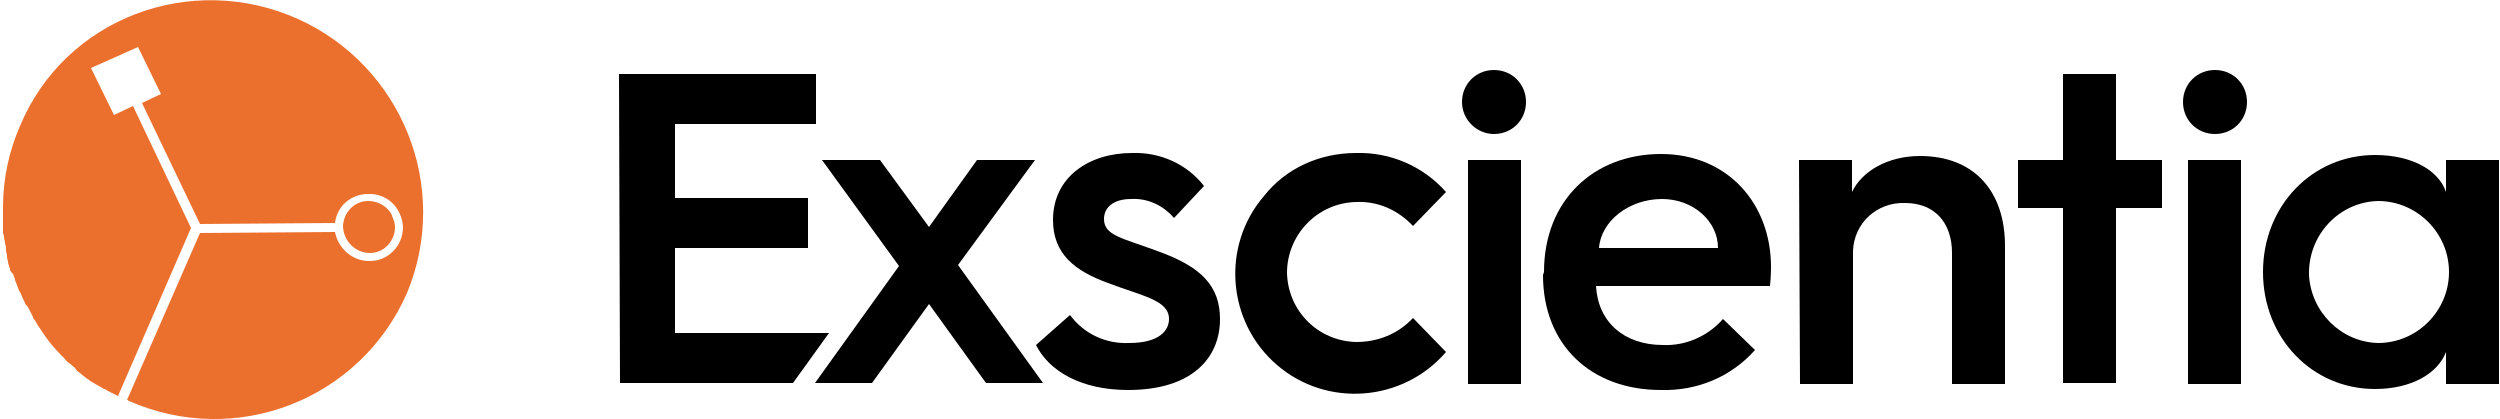
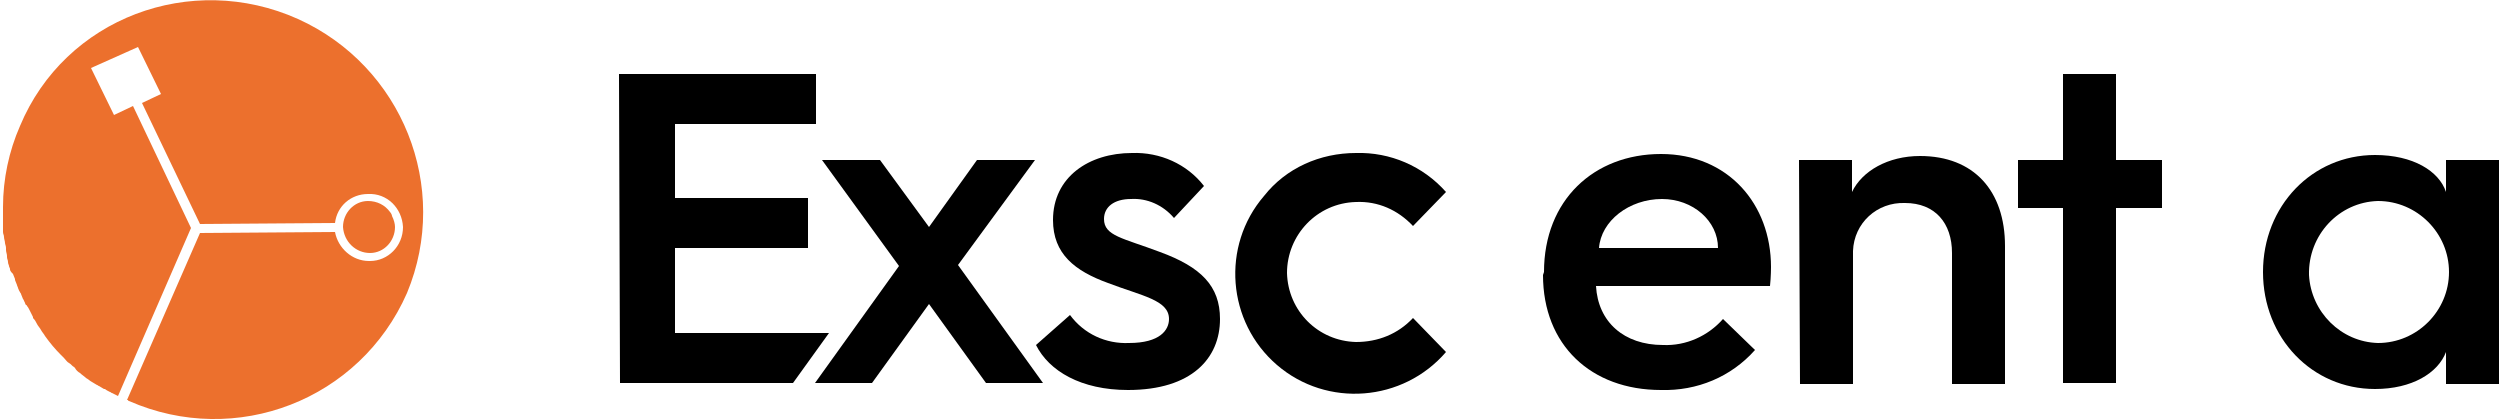
<svg xmlns="http://www.w3.org/2000/svg" version="1.1" id="Layer_1" x="0px" y="0px" viewBox="0 0 250 41.9" style="enable-background:new 0 0 250 41.9;" xml:space="preserve">
  <style type="text/css">
	.st0{fill:#EC702D;}
</style>
  <path d="M61.9,7.4h19.7v5H67.5v7.4h13.3v5H67.5v8.5h15.4l-3.6,5H62L61.9,7.4L61.9,7.4z" />
  <path d="M89.9,26.6L82.2,16H88l4.9,6.7l4.8-6.7h5.8l-7.7,10.5l8.5,11.8h-5.7l-5.7-7.9l-5.7,7.9h-5.7L89.9,26.6z" />
  <path d="M107,31.5c1.4,1.9,3.6,2.9,5.9,2.8c3.1,0,4-1.3,4-2.4c0-1.9-2.7-2.3-6.1-3.6c-3.3-1.2-5.5-2.9-5.5-6.3  c0-4.3,3.6-6.7,7.9-6.7c2.8-0.1,5.5,1.1,7.2,3.3l-3,3.2c-1.1-1.3-2.7-2-4.3-1.9c-1.7,0-2.7,0.8-2.7,2c0,1.7,1.9,1.9,5.6,3.3  c4.1,1.5,6,3.4,6,6.7c0,3.9-2.8,7.1-9.2,7.1c-4.7,0-7.9-1.9-9.2-4.5L107,31.5z" />
  <path d="M135.6,15.3c3.4-0.1,6.7,1.3,9,3.9l-3.3,3.4c-1.5-1.6-3.5-2.5-5.7-2.4c-3.9,0.1-6.9,3.3-6.9,7.1c0.1,3.8,3.1,6.8,6.9,6.9  c2.2,0,4.2-0.8,5.7-2.4l3.3,3.4c-4.3,5-11.9,5.6-16.9,1.3c-5-4.3-5.6-11.9-1.3-16.9C128.6,16.8,132,15.3,135.6,15.3z" />
-   <path d="M146.2,10.2c0-1.8,1.4-3.2,3.2-3.2s3.2,1.4,3.2,3.2s-1.4,3.2-3.2,3.2C147.7,13.4,146.2,12,146.2,10.2L146.2,10.2z M146.8,16  h5.3v22.4h-5.3V16z" />
  <path d="M154.4,27.2c0-7.2,5-11.8,11.7-11.8s11,5,11,11.3c0,0,0,1-0.1,1.9h-17.4c0.2,3.6,2.8,5.9,6.7,5.9c2.3,0.1,4.5-0.9,6-2.6  l3.2,3.1c-2.4,2.7-5.8,4.1-9.4,4c-7,0-11.8-4.5-11.8-11.5L154.4,27.2z M171.8,24.8c0-2.7-2.5-4.9-5.6-4.9c-3.3,0-6.1,2.2-6.3,4.9  H171.8z" />
  <path d="M179.9,16h5.3v3.2c1-2.1,3.6-3.6,6.8-3.6c5.4,0,8.5,3.5,8.5,9v13.8h-5.3V25.3c0-3-1.7-5-4.7-5c-2.8-0.1-5.1,2-5.2,4.8  c0,0.1,0,0.3,0,0.4v12.9H180L179.9,16L179.9,16z" />
  <path d="M206.3,20.8h-4.5V16h4.5V7.4h5.3V16h4.6v4.8h-4.6v17.5h-5.3V20.8z" />
-   <path d="M218.3,10.2c0-1.8,1.4-3.2,3.2-3.2s3.2,1.4,3.2,3.2s-1.4,3.2-3.2,3.2S218.3,12,218.3,10.2L218.3,10.2z M218.8,16h5.3v22.4  h-5.3V16z" />
  <path d="M237.5,15.5c3.8,0,6.4,1.6,7.1,3.7V16h5.3v22.4h-5.3v-3.2c-0.8,2.1-3.4,3.7-7.1,3.7c-6.3,0-11.2-5.1-11.2-11.7  S231.2,15.5,237.5,15.5z M237.8,34.3c3.9,0,7.1-3.2,7.1-7.1s-3.2-7.1-7.1-7.1l0,0c-3.9,0.1-7,3.4-6.9,7.4  C231.1,31.2,234.1,34.2,237.8,34.3z" />
  <path class="st0" d="M38.3,20.6c0.1,0.1,0.3,0.2,0.4,0.3C38.6,20.8,38.4,20.7,38.3,20.6z" />
  <path class="st0" d="M40.7,29.3C36,40,23.6,44.8,12.9,40.1c0,0-0.1,0-0.1-0.1h-0.1L20,23.3l13.5-0.1c0.3,1.6,1.7,2.9,3.4,2.9H37  c1.8,0,3.3-1.5,3.3-3.4l0,0c-0.1-1.9-1.6-3.4-3.5-3.3c-1.7,0-3.1,1.2-3.3,2.9L20,22.4l-5.8-12.1l1.9-0.9l-2.3-4.7L9.1,6.8l2.3,4.7  l1.9-0.9l5.8,12.2l-7.3,16.8c-0.2-0.1-0.4-0.2-0.6-0.3c-0.1,0-0.1-0.1-0.2-0.1c-0.2-0.1-0.4-0.2-0.5-0.3c0,0,0,0-0.1,0  c-0.2-0.1-0.3-0.2-0.5-0.3c-0.1,0-0.1-0.1-0.2-0.1c-0.2-0.1-0.3-0.2-0.5-0.3s-0.4-0.3-0.6-0.4c-0.2-0.2-0.4-0.3-0.6-0.5  c-0.2-0.1-0.4-0.3-0.5-0.5l-0.1-0.1c-0.2-0.1-0.3-0.3-0.5-0.4c-0.2-0.1-0.3-0.3-0.5-0.5c-0.1-0.1-0.2-0.2-0.3-0.3  c-0.6-0.6-1.1-1.2-1.6-1.9c-0.1-0.2-0.3-0.4-0.4-0.6c-0.1-0.2-0.3-0.4-0.4-0.6c-0.1-0.2-0.2-0.4-0.4-0.6c0,0,0,0,0-0.1  c-0.1-0.2-0.2-0.4-0.3-0.6l0,0c-0.1-0.2-0.2-0.4-0.3-0.5c0,0,0-0.1-0.1-0.1c-0.1-0.1-0.1-0.3-0.2-0.4c0-0.1-0.1-0.2-0.1-0.2  c-0.1-0.2-0.1-0.3-0.2-0.5c0-0.1-0.1-0.1-0.1-0.2c-0.1-0.1-0.1-0.2-0.2-0.4c0-0.1-0.1-0.2-0.1-0.3c-0.1-0.2-0.1-0.3-0.2-0.5v-0.1  c-0.1-0.2-0.1-0.3-0.2-0.5C1,27.1,1,27,1,26.9s-0.1-0.2-0.1-0.3c0-0.1-0.1-0.2-0.1-0.4c0-0.2-0.1-0.3-0.1-0.5v-0.1  c0-0.2-0.1-0.4-0.1-0.6c0-0.1,0-0.1,0-0.2c0-0.2-0.1-0.4-0.1-0.5c0-0.2-0.1-0.4-0.1-0.6s-0.1-0.3-0.1-0.5c0-0.1,0-0.2,0-0.3  c0-0.1,0-0.1,0-0.2c0-0.2,0-0.4,0-0.5c0-0.2,0-0.5,0-0.7c0-0.3,0-0.5,0-0.8c0-2.8,0.6-5.6,1.7-8.1C6.5,1.8,19.1-2.9,29.8,1.9  C40.2,6.6,45.1,18.7,40.7,29.3L40.7,29.3z" />
  <path class="st0" d="M36.5,20.1c0.1,0,0.2,0,0.3,0l0,0C36.7,20.1,36.6,20.1,36.5,20.1z" />
  <path class="st0" d="M36.8,26.1c-0.1,0-0.2,0-0.3,0C36.6,26.1,36.7,26.1,36.8,26.1z" />
  <path class="st0" d="M39.5,22.7c0,1.4-1.1,2.6-2.5,2.6l0,0c-1.4,0-2.6-1.1-2.7-2.6c0-1.4,1.1-2.6,2.5-2.6l0,0l0,0  c0.9,0,1.7,0.4,2.2,1.1c0.1,0.1,0.2,0.3,0.2,0.4C39.4,22,39.5,22.4,39.5,22.7z" />
</svg>